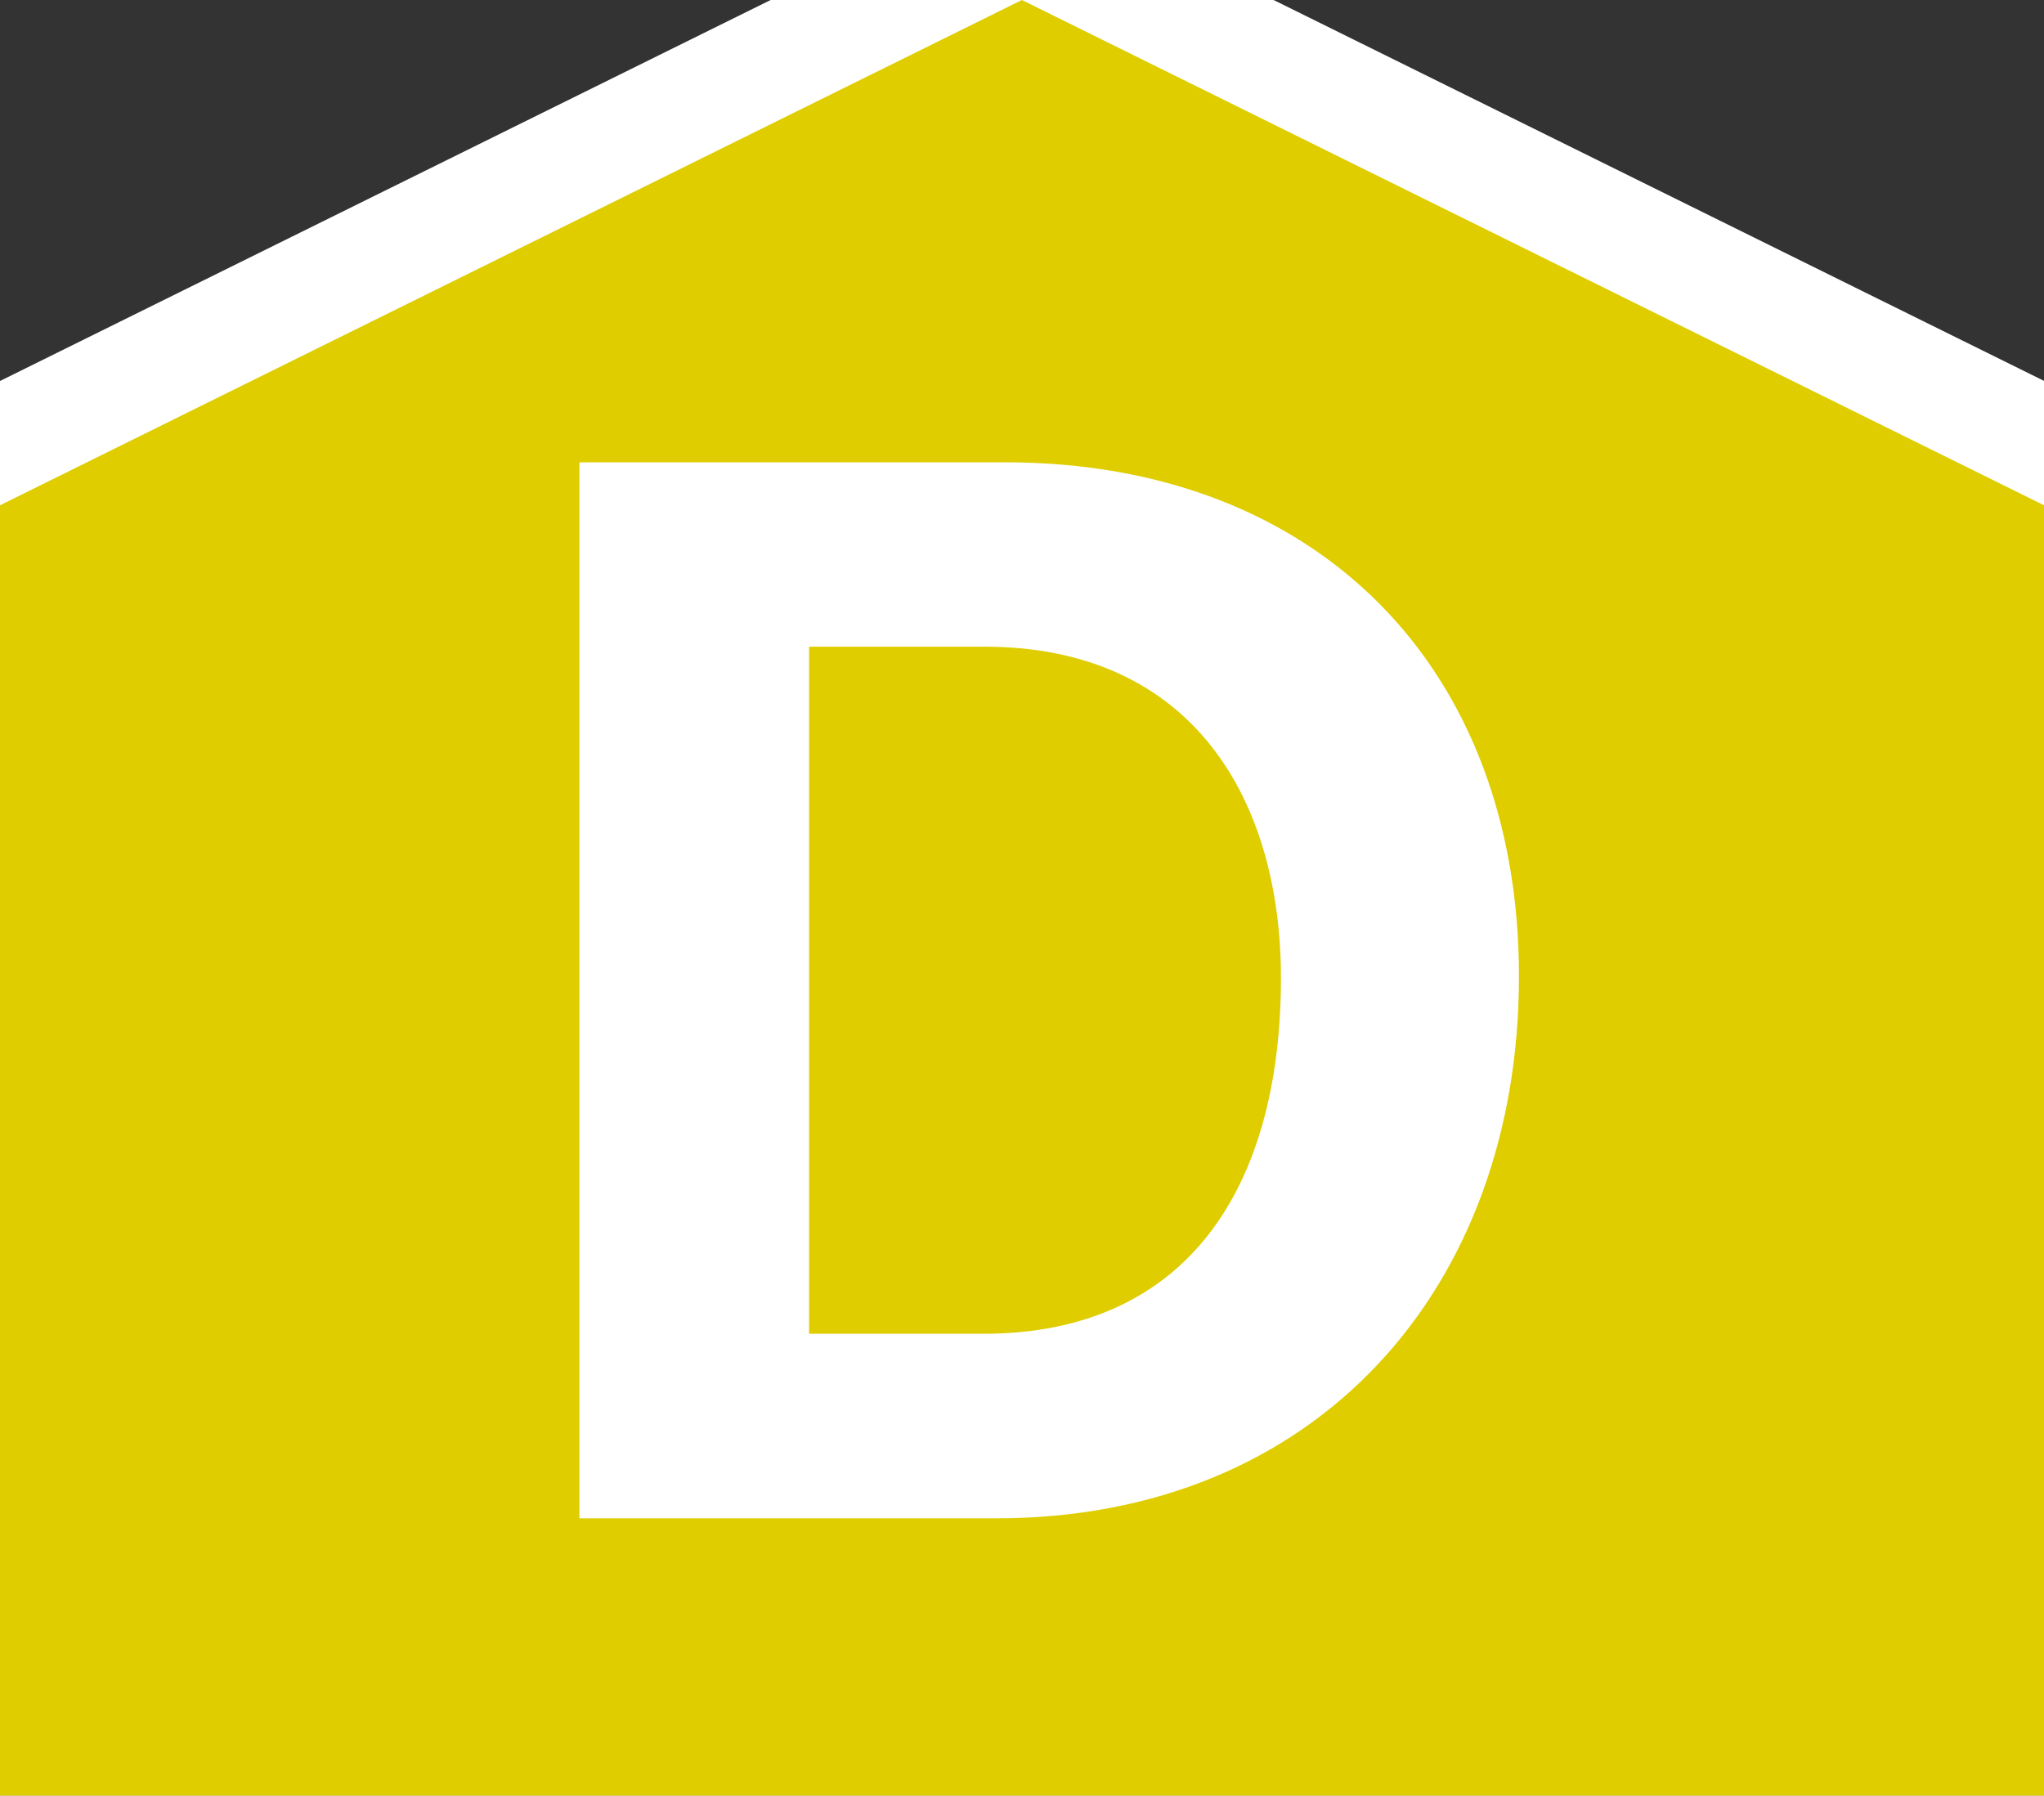
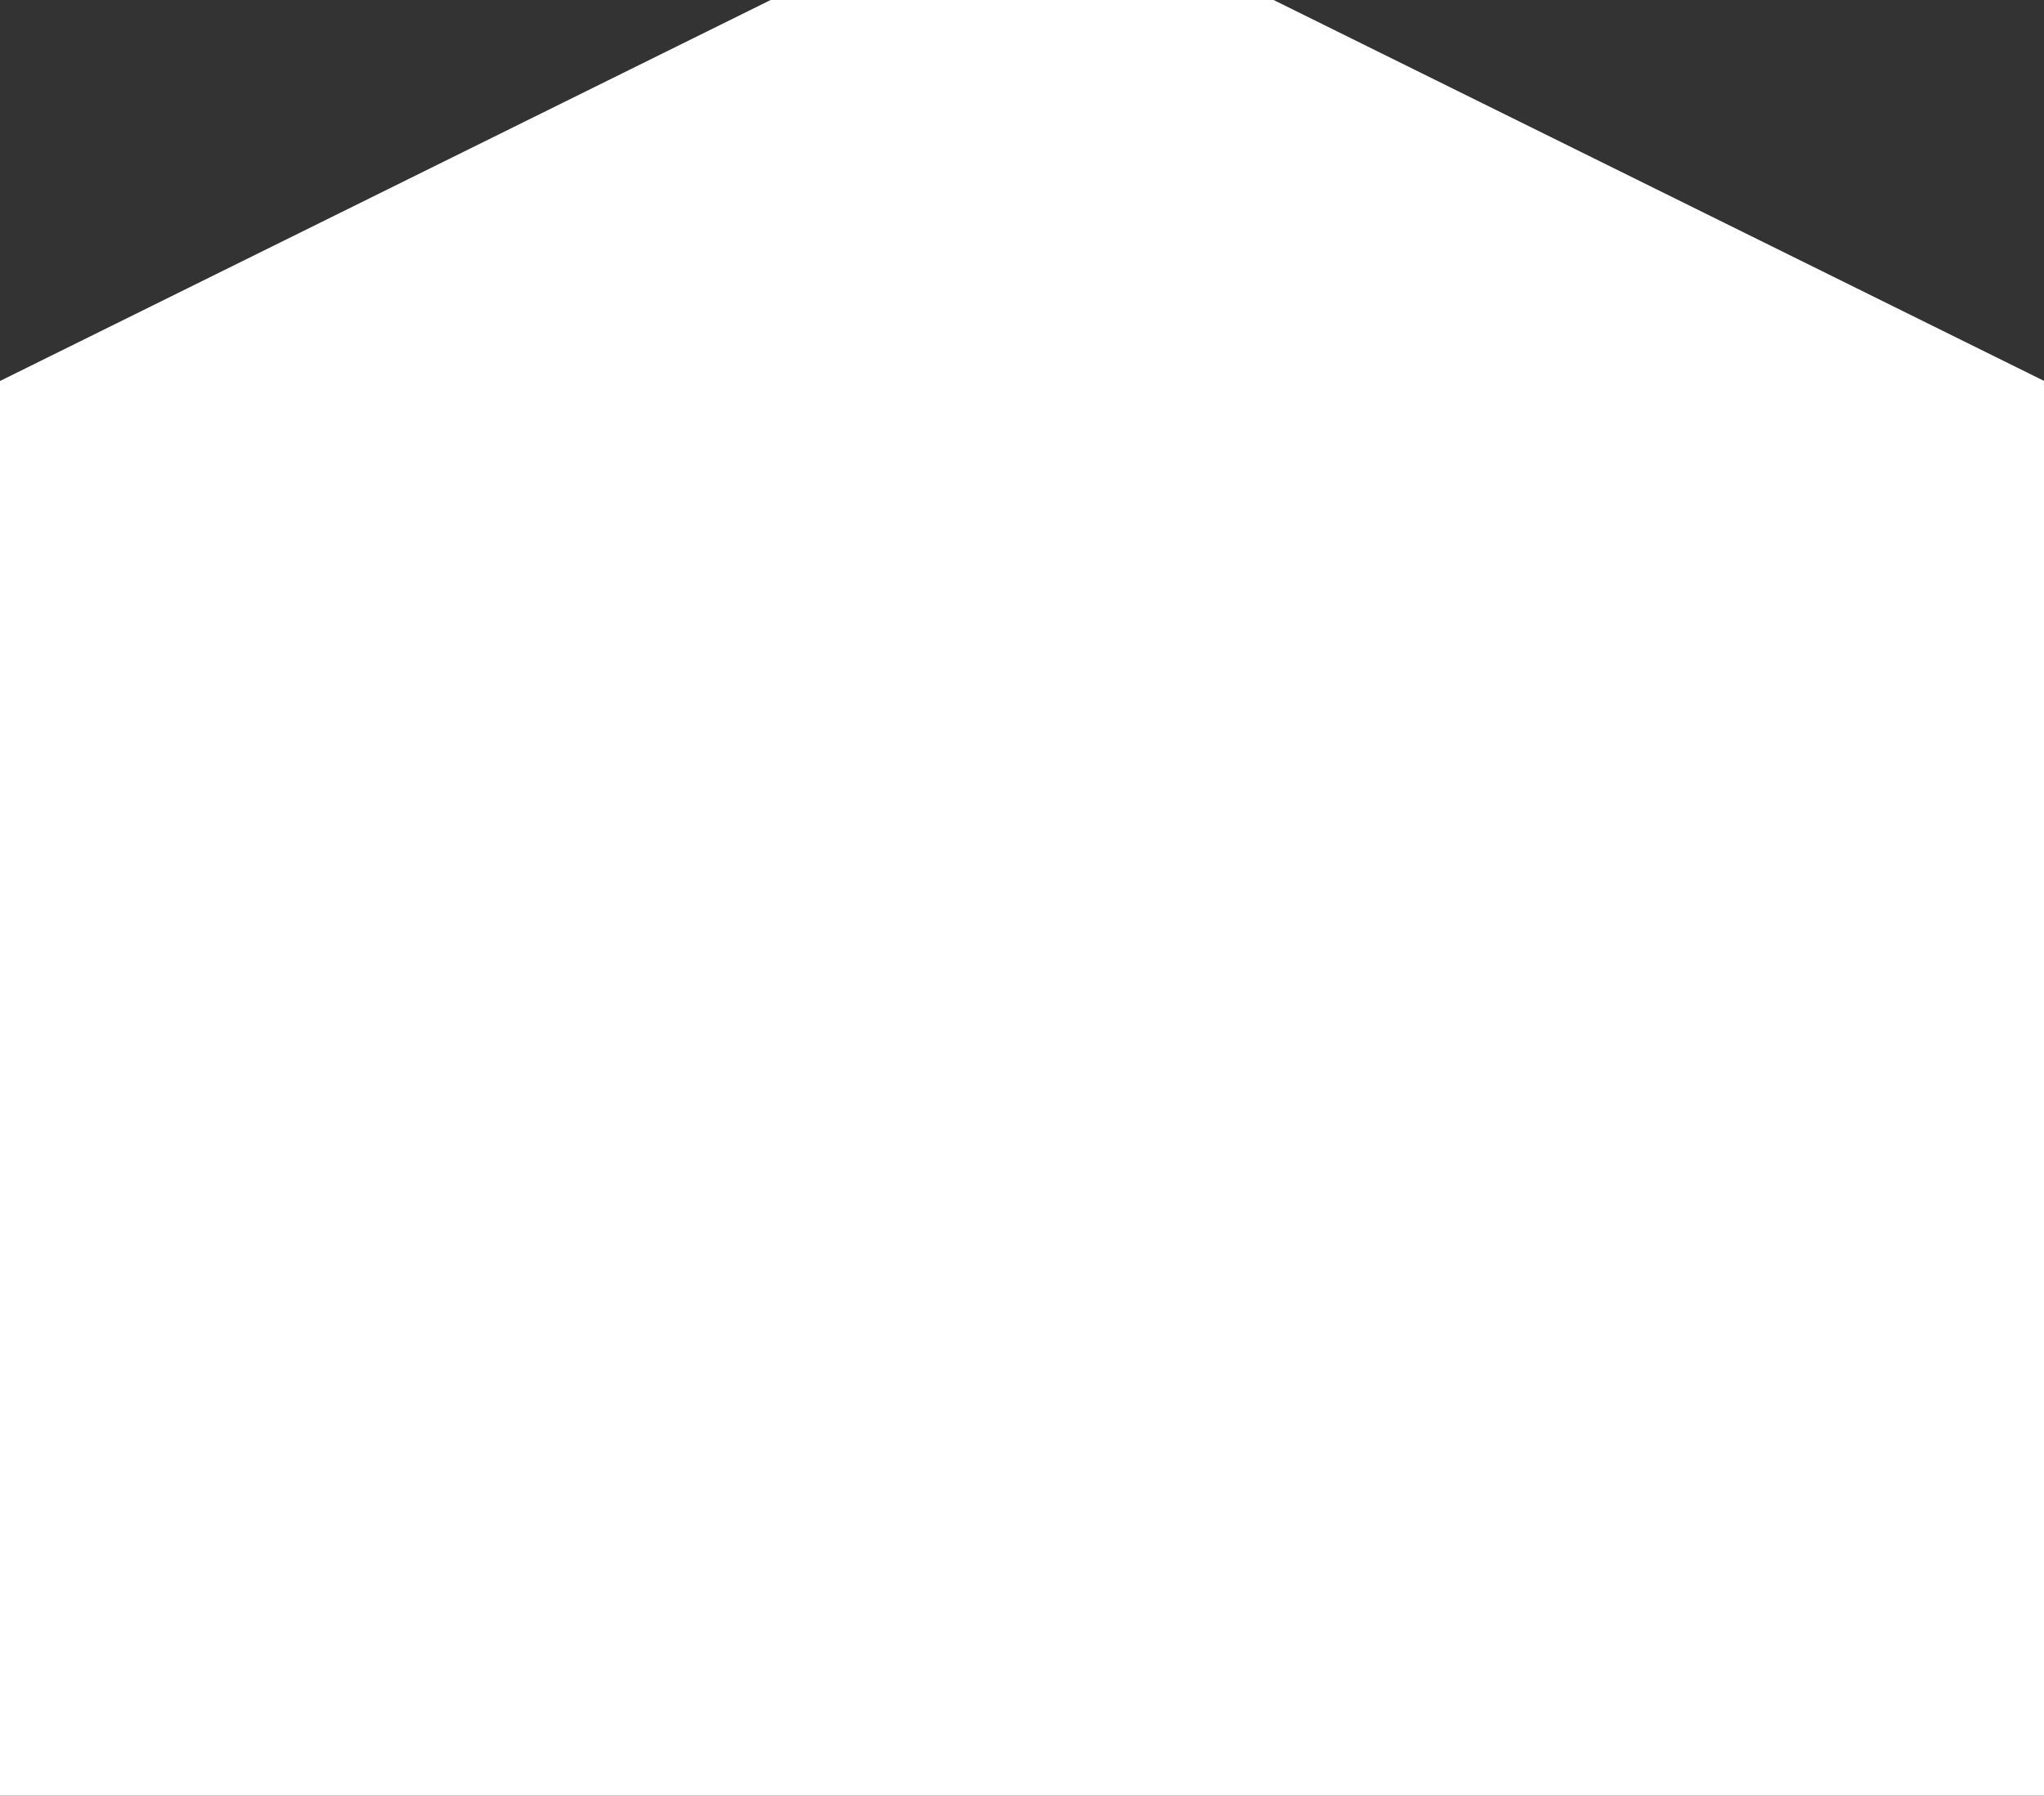
<svg xmlns="http://www.w3.org/2000/svg" id="svg16" width="461.75" height="405.7" viewBox="0 0 461.75 405.7">
  <rect x="0" y="0" width="461.75" height="405.7" fill="#333333" stroke="none" />
  <defs>
    <style>.cls-1{fill:#fff;}.cls-2{fill:#dfcd00;}</style>
  </defs>
  <g id="Layer_2" data-name="Layer 2">
    <g id="Layer_1-2" data-name="Layer 1-2">
      <path id="polygon8" class="cls-1" d="M486.9,430.85h-512V98.49l256-126.58,256,126.58Z" />
-       <path id="polygon10" class="cls-2" d="M0,114.16V405.7H461.75V114.16L230.85,0Z" />
    </g>
  </g>
  <path class="cls-1" d="M130.89,104.45H227c70.91,0,116.14,46.63,116.14,116.16,0,70.54-45.72,122.44-118.15,122.44H130.89Zm51.89,196.9h39.34c46.17,0,67.25-33.17,67.25-80.4,0-39.92-19.67-74.76-66.88-74.84H182.78Z" />
</svg>